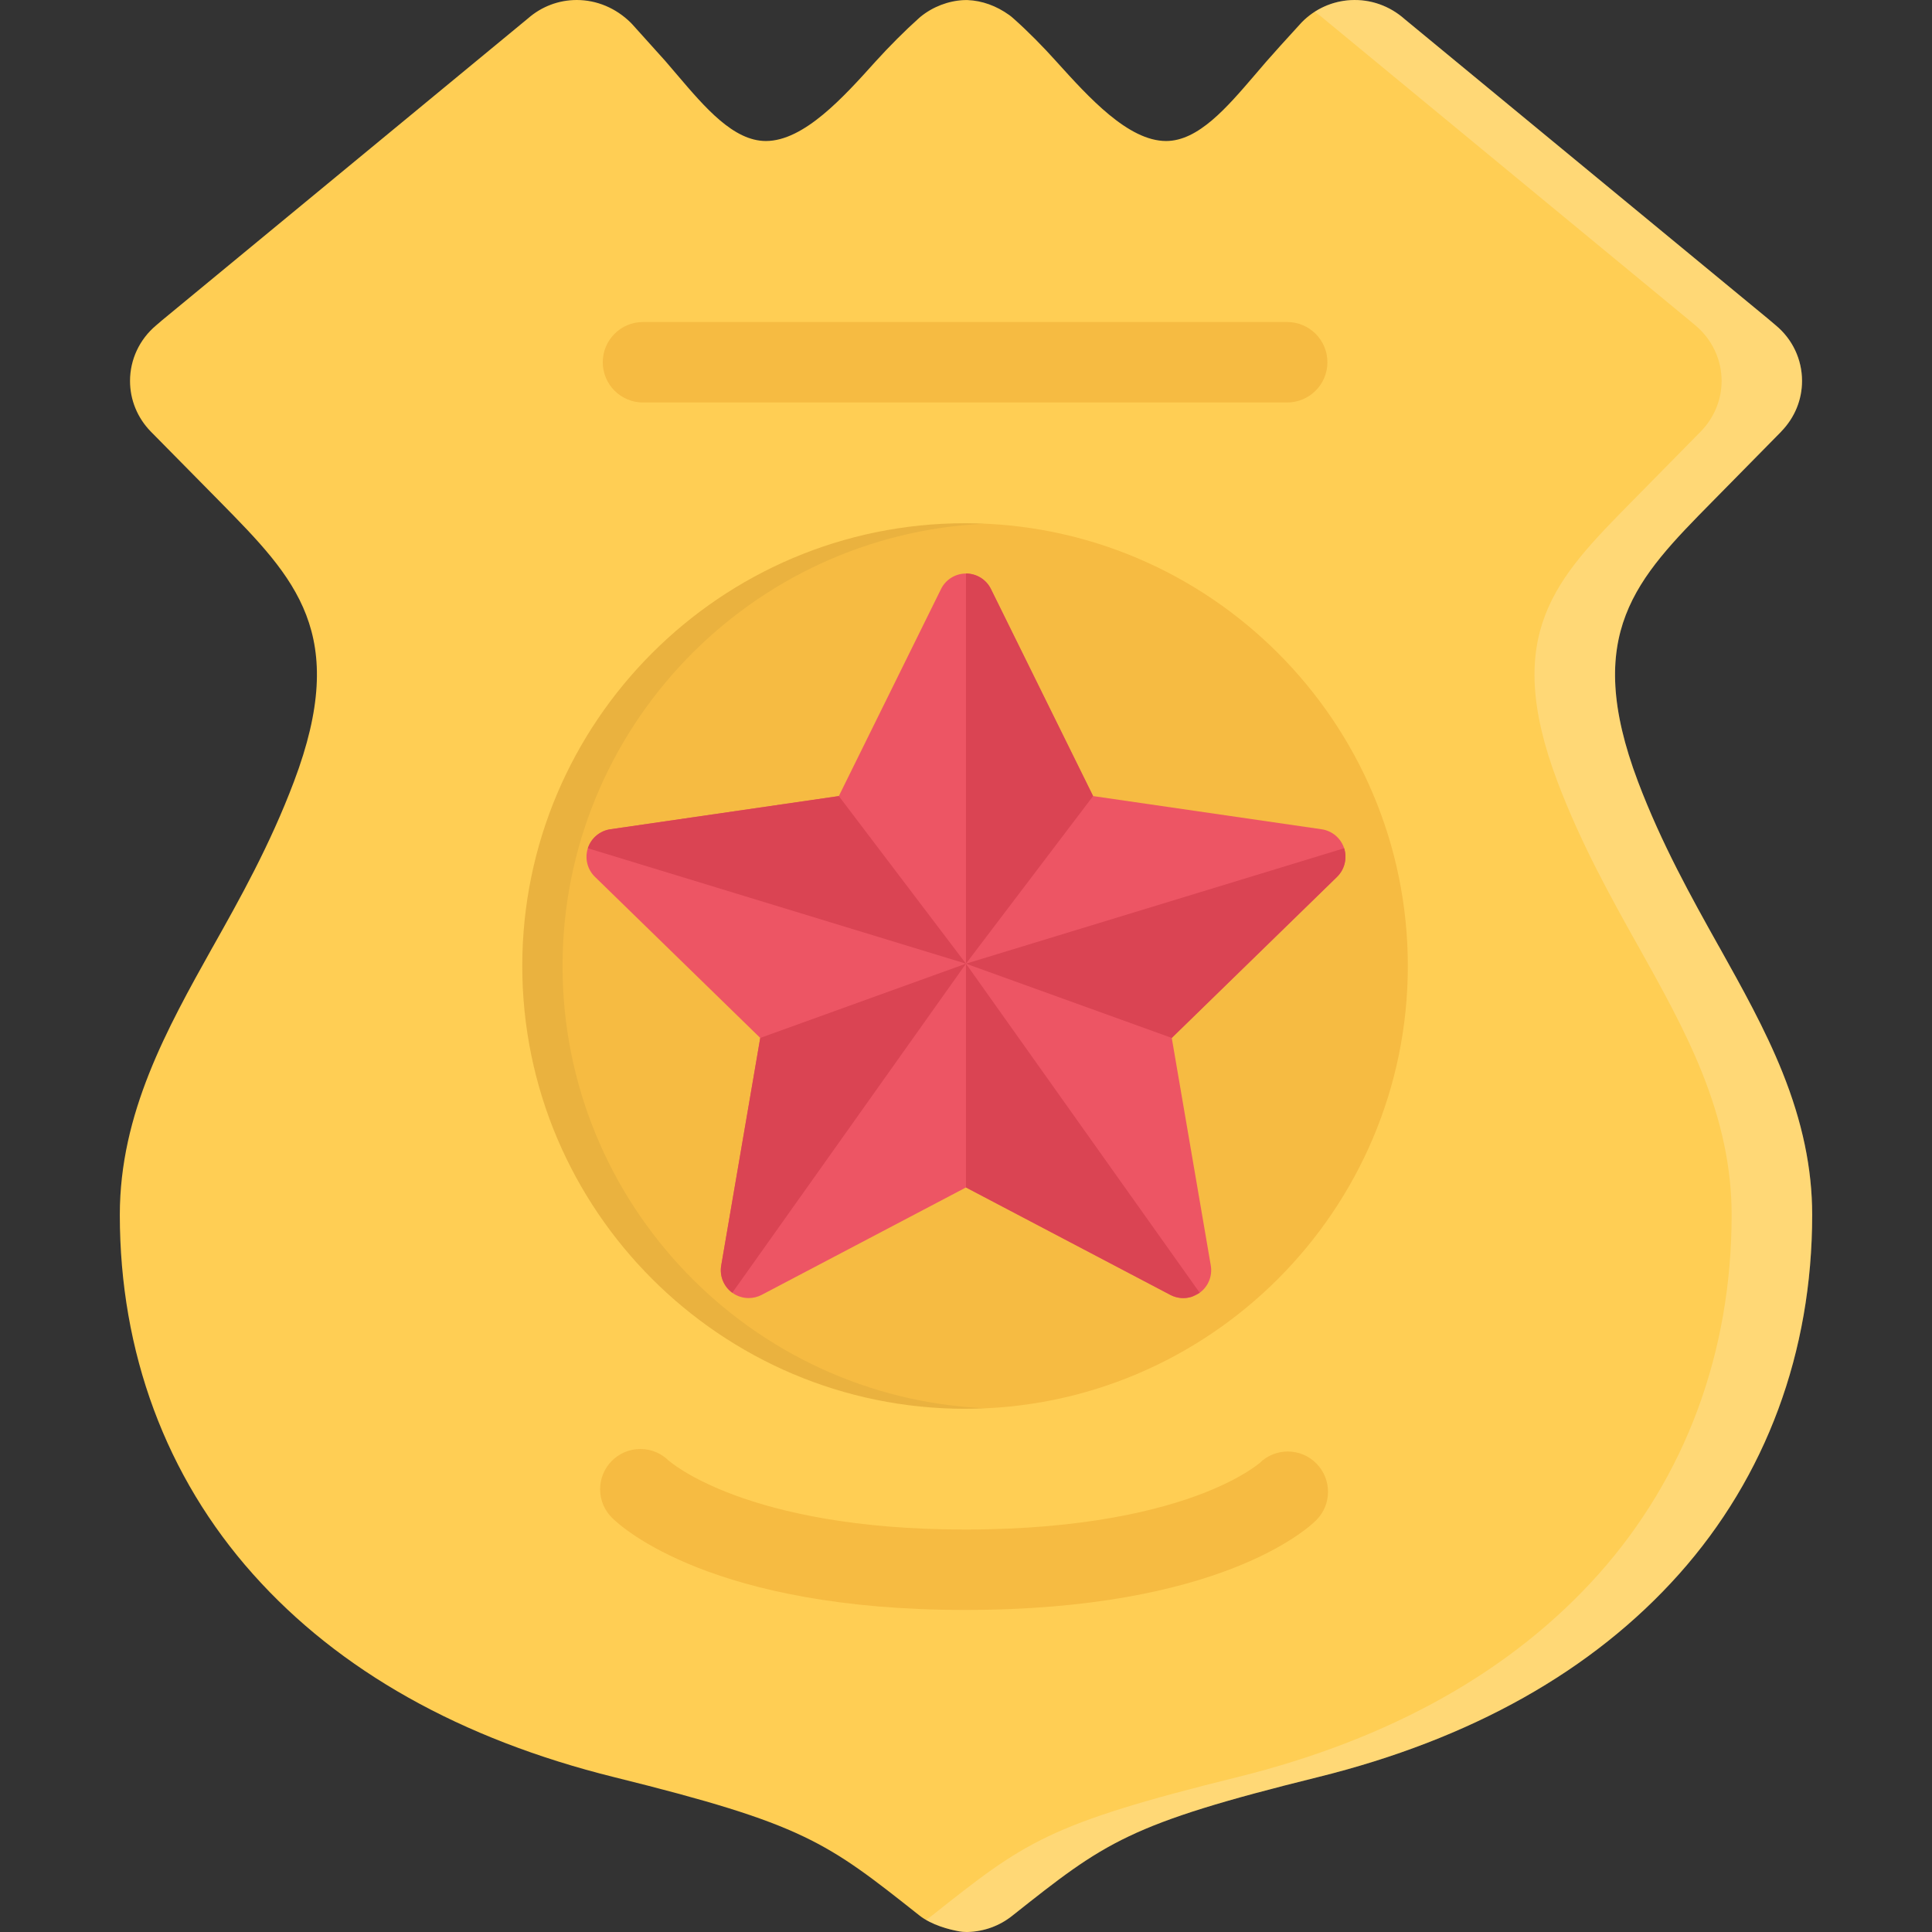
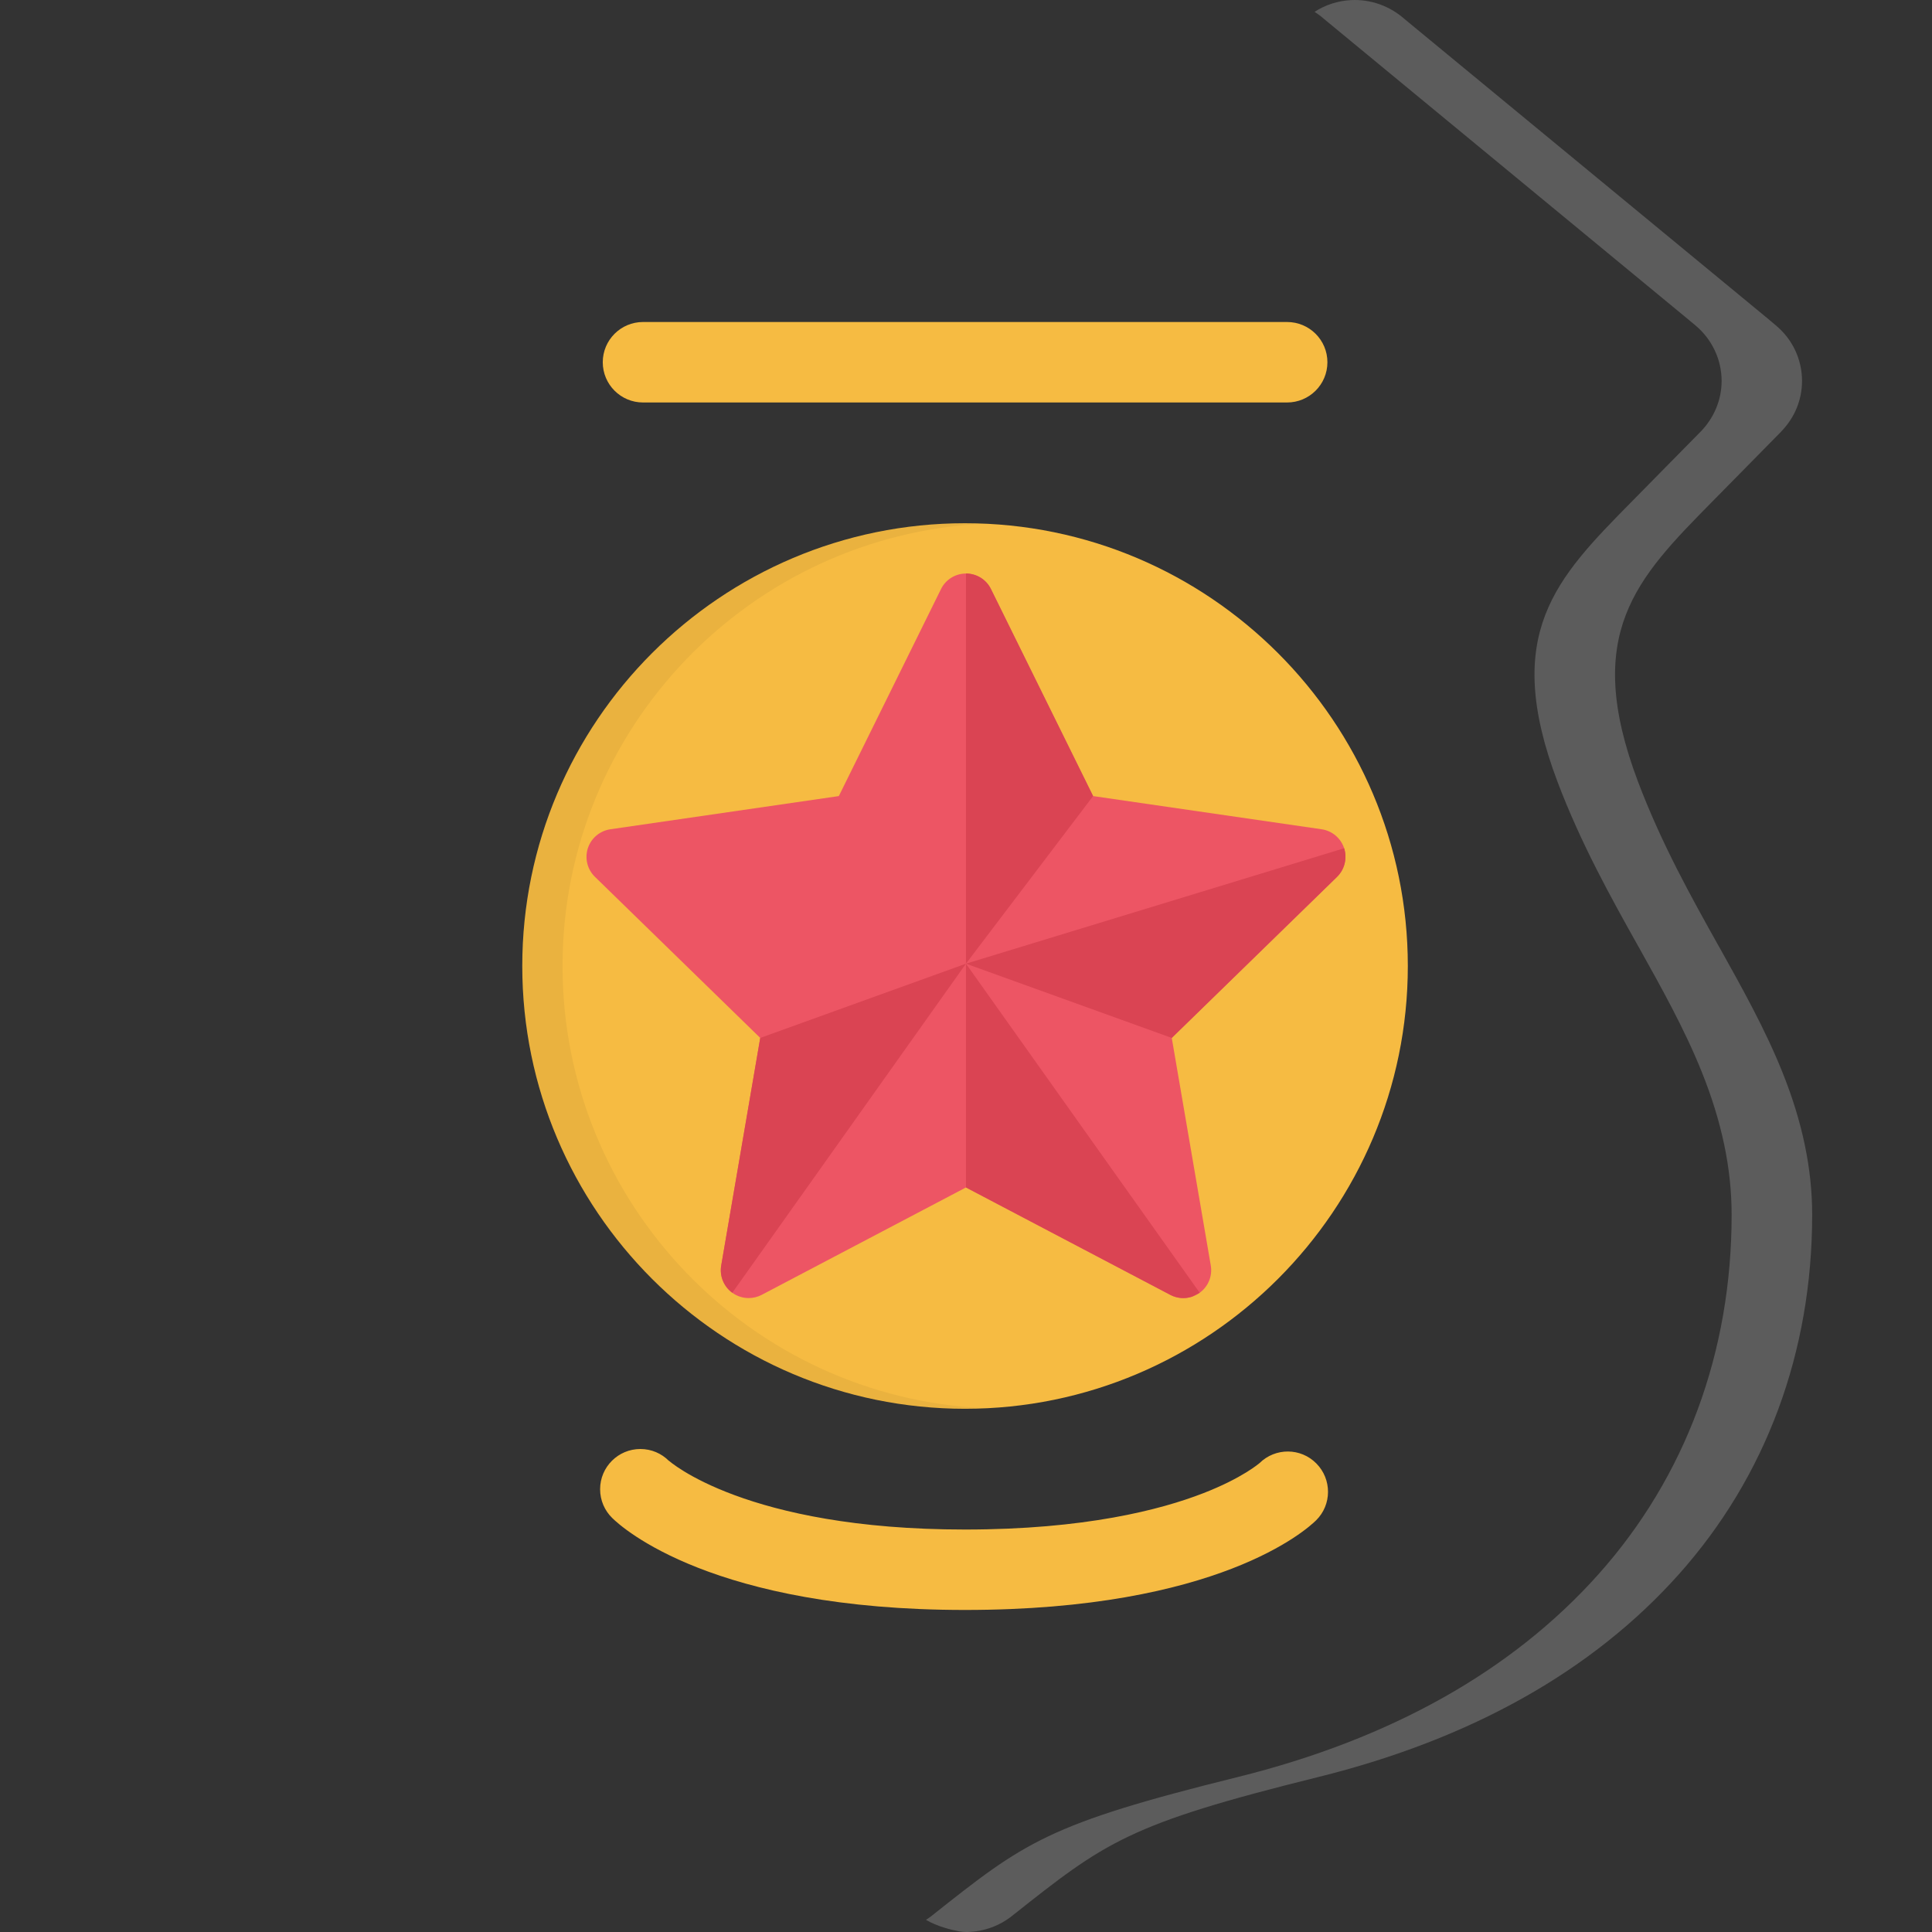
<svg xmlns="http://www.w3.org/2000/svg" height="800px" width="800px" version="1.1" id="Layer_1" viewBox="0 0 511.98 511.98" xml:space="preserve">
  <rect x="0" y="0" width="511.98" height="511.98" fill="#333333" stroke="none" />
-   <path style="fill:#FFCE54;" d="M472.32,284.082c-4.562-11.375-10.718-22.366-16.655-33.007l-0.312-0.539  c-7.062-12.625-15.062-26.944-21.281-43.396c-14.812-39.202-0.375-53.857,19.625-74.154l18.312-18.601  c0-0.016,0.031-0.031,0.031-0.055c3.562-3.656,5.5-8.406,5.5-13.382c0-5.695-2.531-11.07-6.969-14.742l-1.938-1.64  c-0.031-0.016-0.031-0.039-0.062-0.055l-96.31-79.418c-3.969-3.531-9.062-5.352-14.343-5.062c-4.874,0.273-9.437,2.328-12.874,5.797  c-0.094,0.094-0.188,0.195-0.281,0.297c-3.781,4.109-7.531,8.289-9.188,10.187l-3.125,3.641  c-7.344,8.562-14.906,17.414-23.437,17.414c-10.03,0-20.499-11.578-28.905-20.875l-0.125-0.141  c-3.531-3.953-7.719-8.171-11.195-11.257l-0.406-0.359c-0.297-0.266-0.609-0.516-0.922-0.742c-3.453-2.469-7.188-3.812-11.077-3.977  c-0.312-0.008-0.625-0.008-0.953,0.008c-4.156,0.195-8.25,1.773-11.516,4.438c-0.125,0.109-0.25,0.211-0.375,0.328  c-3.688,3.297-7.859,7.477-11.5,11.492c-8.453,9.398-18.968,21.085-29.077,21.085c-8.593,0-16.139-8.875-23.483-17.492l-3.031-3.547  c-0.047-0.055-0.094-0.109-0.141-0.164c-1.547-1.727-5.187-5.765-8.734-9.703c-0.141-0.156-0.281-0.312-0.438-0.461  c-3.922-3.867-9-6-14.296-6c-4.766,0-9.328,1.727-12.906,4.867L42.751,85.035c-0.031,0.039-0.078,0.07-0.109,0.101l-1.297,1.109  c-4.375,3.68-6.89,9.039-6.89,14.703c0,4.992,1.937,9.742,5.468,13.382c0.016,0.023,0.047,0.039,0.062,0.062l18.312,18.569  c19.983,20.32,34.42,34.991,19.593,74.177c-6.359,16.851-14.39,31.147-21.499,43.787l-0.078,0.125  c-12.078,21.624-24.562,43.967-24.562,70.873c0,36.436,12.218,69.371,35.327,95.261c22.812,25.577,55.013,43.67,95.684,53.764  c50.326,12.469,56.201,17.109,80.81,36.593c3.296,2.625,8.062,3.812,10.625,4.266c0.625,0.109,1.266,0.172,1.891,0.172  c0.109,0,0.219,0,0.312,0c4.405-0.125,8.53-1.641,11.874-4.328c24.711-19.577,30.586-24.233,80.928-36.702  c40.653-10.062,72.84-28.155,95.714-53.779c23.093-25.89,35.312-58.841,35.312-95.245C480.226,309.675,477.633,297.3,472.32,284.082  z" />
  <path style="fill:#F6BB42;" d="M255.727,138.657c-64.685,0-117.324,52.639-117.324,117.332c0,64.686,52.639,117.339,117.324,117.339  c64.692,0,117.347-52.653,117.347-117.339C373.074,191.296,320.42,138.657,255.727,138.657z" />
  <path style="opacity:0.05;enable-background:new    ;" d="M149.075,255.989c0-62.904,49.764-114.402,111.995-117.207  c-1.766-0.078-3.546-0.125-5.343-0.125c-64.685,0-117.324,52.639-117.324,117.332c0,64.686,52.639,117.339,117.324,117.339  c1.797,0,3.577-0.062,5.343-0.141C198.839,370.391,149.075,318.893,149.075,255.989z" />
  <path style="fill:#F6BB42;" d="M341.076,106.658H170.403c-5.891,0-10.671-4.773-10.671-10.663c0-5.891,4.781-10.664,10.671-10.664  h170.673c5.906,0,10.688,4.773,10.688,10.664C351.763,101.885,346.982,106.658,341.076,106.658z" />
  <path style="fill:#ED5564;" d="M356.2,224.787c-0.875-2.68-3.187-4.625-5.968-5.031l-60.561-8.796l-27.07-54.857  c-1.234-2.523-3.797-4.117-6.624-4.117c-2.797,0-5.375,1.593-6.609,4.117l-27.077,54.857l-60.544,8.796  c-2.781,0.406-5.093,2.352-5.968,5.031c-0.859,2.672-0.141,5.602,1.875,7.57l43.811,42.693l-10.343,60.311  c-0.469,2.766,0.656,5.562,2.937,7.219c1.281,0.938,2.812,1.406,4.344,1.406c1.172,0,2.359-0.281,3.438-0.844l54.139-28.468  l54.162,28.468c2.5,1.312,5.499,1.094,7.78-0.562s3.406-4.453,2.938-7.219l-10.343-60.311l43.812-42.693  C356.325,230.388,357.044,227.459,356.2,224.787z" />
  <g>
    <path style="fill:#DA4453;" d="M289.672,210.959l-27.07-54.857c-1.234-2.523-3.797-4.117-6.624-4.117v103.386L289.672,210.959z" />
    <path style="fill:#DA4453;" d="M310.514,275.051l43.812-42.693c1.999-1.969,2.718-4.898,1.874-7.57l-100.223,30.585   L310.514,275.051z" />
    <path style="fill:#DA4453;" d="M255.977,314.675l54.162,28.468c1.781,0.938,3.843,1.094,5.718,0.484l2.062-1.047l-61.942-87.208   L255.977,314.675L255.977,314.675z" />
    <path style="fill:#DA4453;" d="M201.464,275.051l-10.343,60.311c-0.469,2.766,0.656,5.562,2.937,7.219l61.92-87.208   L201.464,275.051z" />
-     <path style="fill:#DA4453;" d="M155.778,224.787l100.199,30.585l-33.687-44.413l-60.544,8.796   C158.966,220.162,156.653,222.107,155.778,224.787z" />
  </g>
  <path style="fill:#F6BB42;" d="M348.826,387.811c-4.125-4.187-10.875-4.218-15.062-0.078c-0.062,0.031-4.5,3.938-14.906,7.969  c-11.28,4.391-31.404,9.624-63.13,9.624c-58.217,0-78.419-18.171-78.622-18.358l0.125,0.125v0.016  c-1.922-1.937-4.593-3.124-7.531-3.124c-5.891,0-10.671,4.78-10.671,10.655c0,2.984,1.218,5.672,3.187,7.608  c2.719,2.688,26.749,24.391,93.512,24.391c67.099,0,90.567-21.312,93.036-23.75C352.951,398.764,352.982,391.999,348.826,387.811z" />
  <g style="opacity:0.2;">
    <path style="fill:#FFFFFF;" d="M472.32,284.082c-4.562-11.375-10.718-22.366-16.655-33.007l-0.312-0.539   c-7.062-12.625-15.062-26.944-21.281-43.396c-14.812-39.202-0.375-53.857,19.625-74.154l18.312-18.601   c0-0.016,0.031-0.031,0.031-0.055c3.562-3.656,5.5-8.406,5.5-13.382c0-5.695-2.531-11.07-6.969-14.742l-1.938-1.64   c-0.031-0.016-0.031-0.039-0.062-0.055l-96.31-79.418c-3.969-3.531-9.062-5.352-14.343-5.062c-3.437,0.195-6.718,1.273-9.562,3.109   c0.906,0.578,1.781,1.227,2.594,1.953l96.276,79.419c0.031,0.016,0.062,0.039,0.062,0.055l1.969,1.64   c4.406,3.672,6.969,9.047,6.969,14.742c0,4.976-1.969,9.726-5.5,13.382c-0.031,0.023-0.062,0.039-0.062,0.055l-18.312,18.601   c-19.999,20.297-34.436,34.952-19.624,74.154c6.219,16.452,14.218,30.772,21.28,43.396l0.312,0.539   c5.938,10.641,12.094,21.632,16.656,33.007c5.312,13.218,7.906,25.593,7.906,37.843c0,36.404-12.188,69.355-35.28,95.245   c-22.874,25.624-55.092,43.717-95.746,53.779c-50.342,12.469-56.209,17.125-80.911,36.702c-0.5,0.406-1.031,0.766-1.562,1.109   c3.062,1.781,6.688,2.656,8.812,3.047c0.625,0.109,1.266,0.172,1.891,0.172c0.109,0,0.219,0,0.312,0   c4.405-0.125,8.53-1.641,11.874-4.328c24.711-19.577,30.586-24.233,80.928-36.702c40.653-10.062,72.84-28.155,95.714-53.779   c23.093-25.89,35.312-58.841,35.312-95.245C480.226,309.675,477.633,297.3,472.32,284.082z" />
  </g>
</svg>